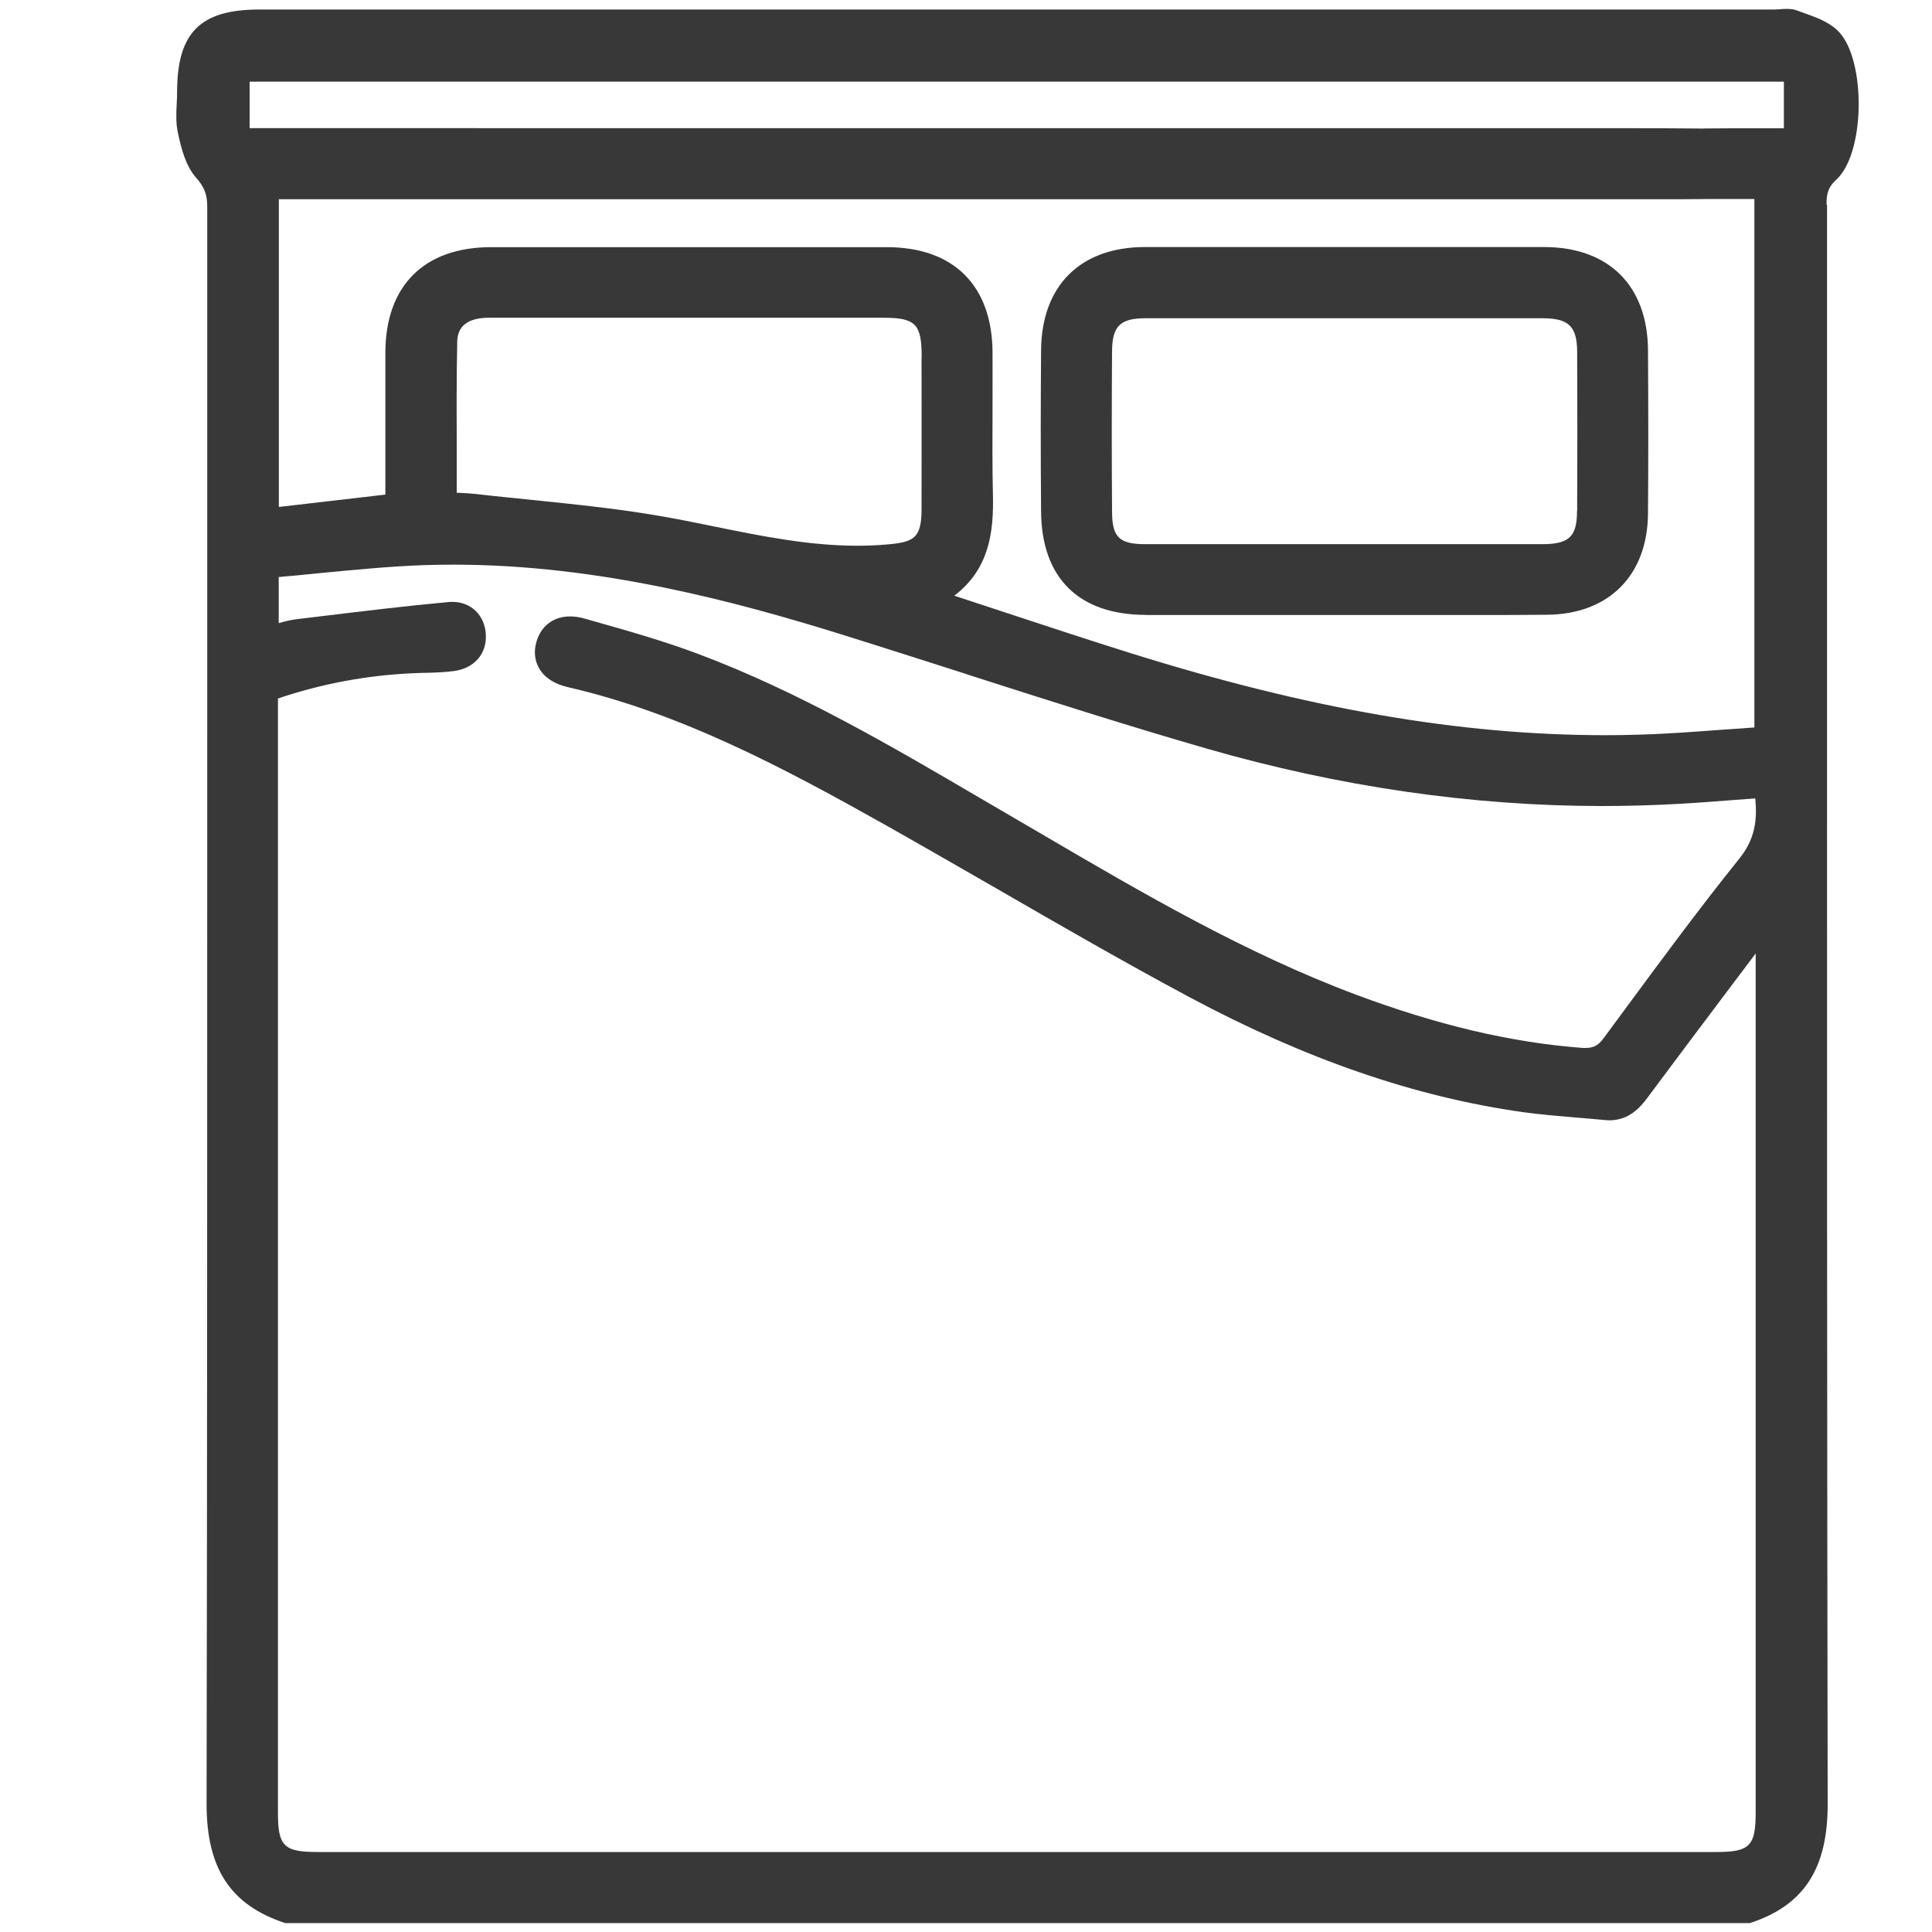
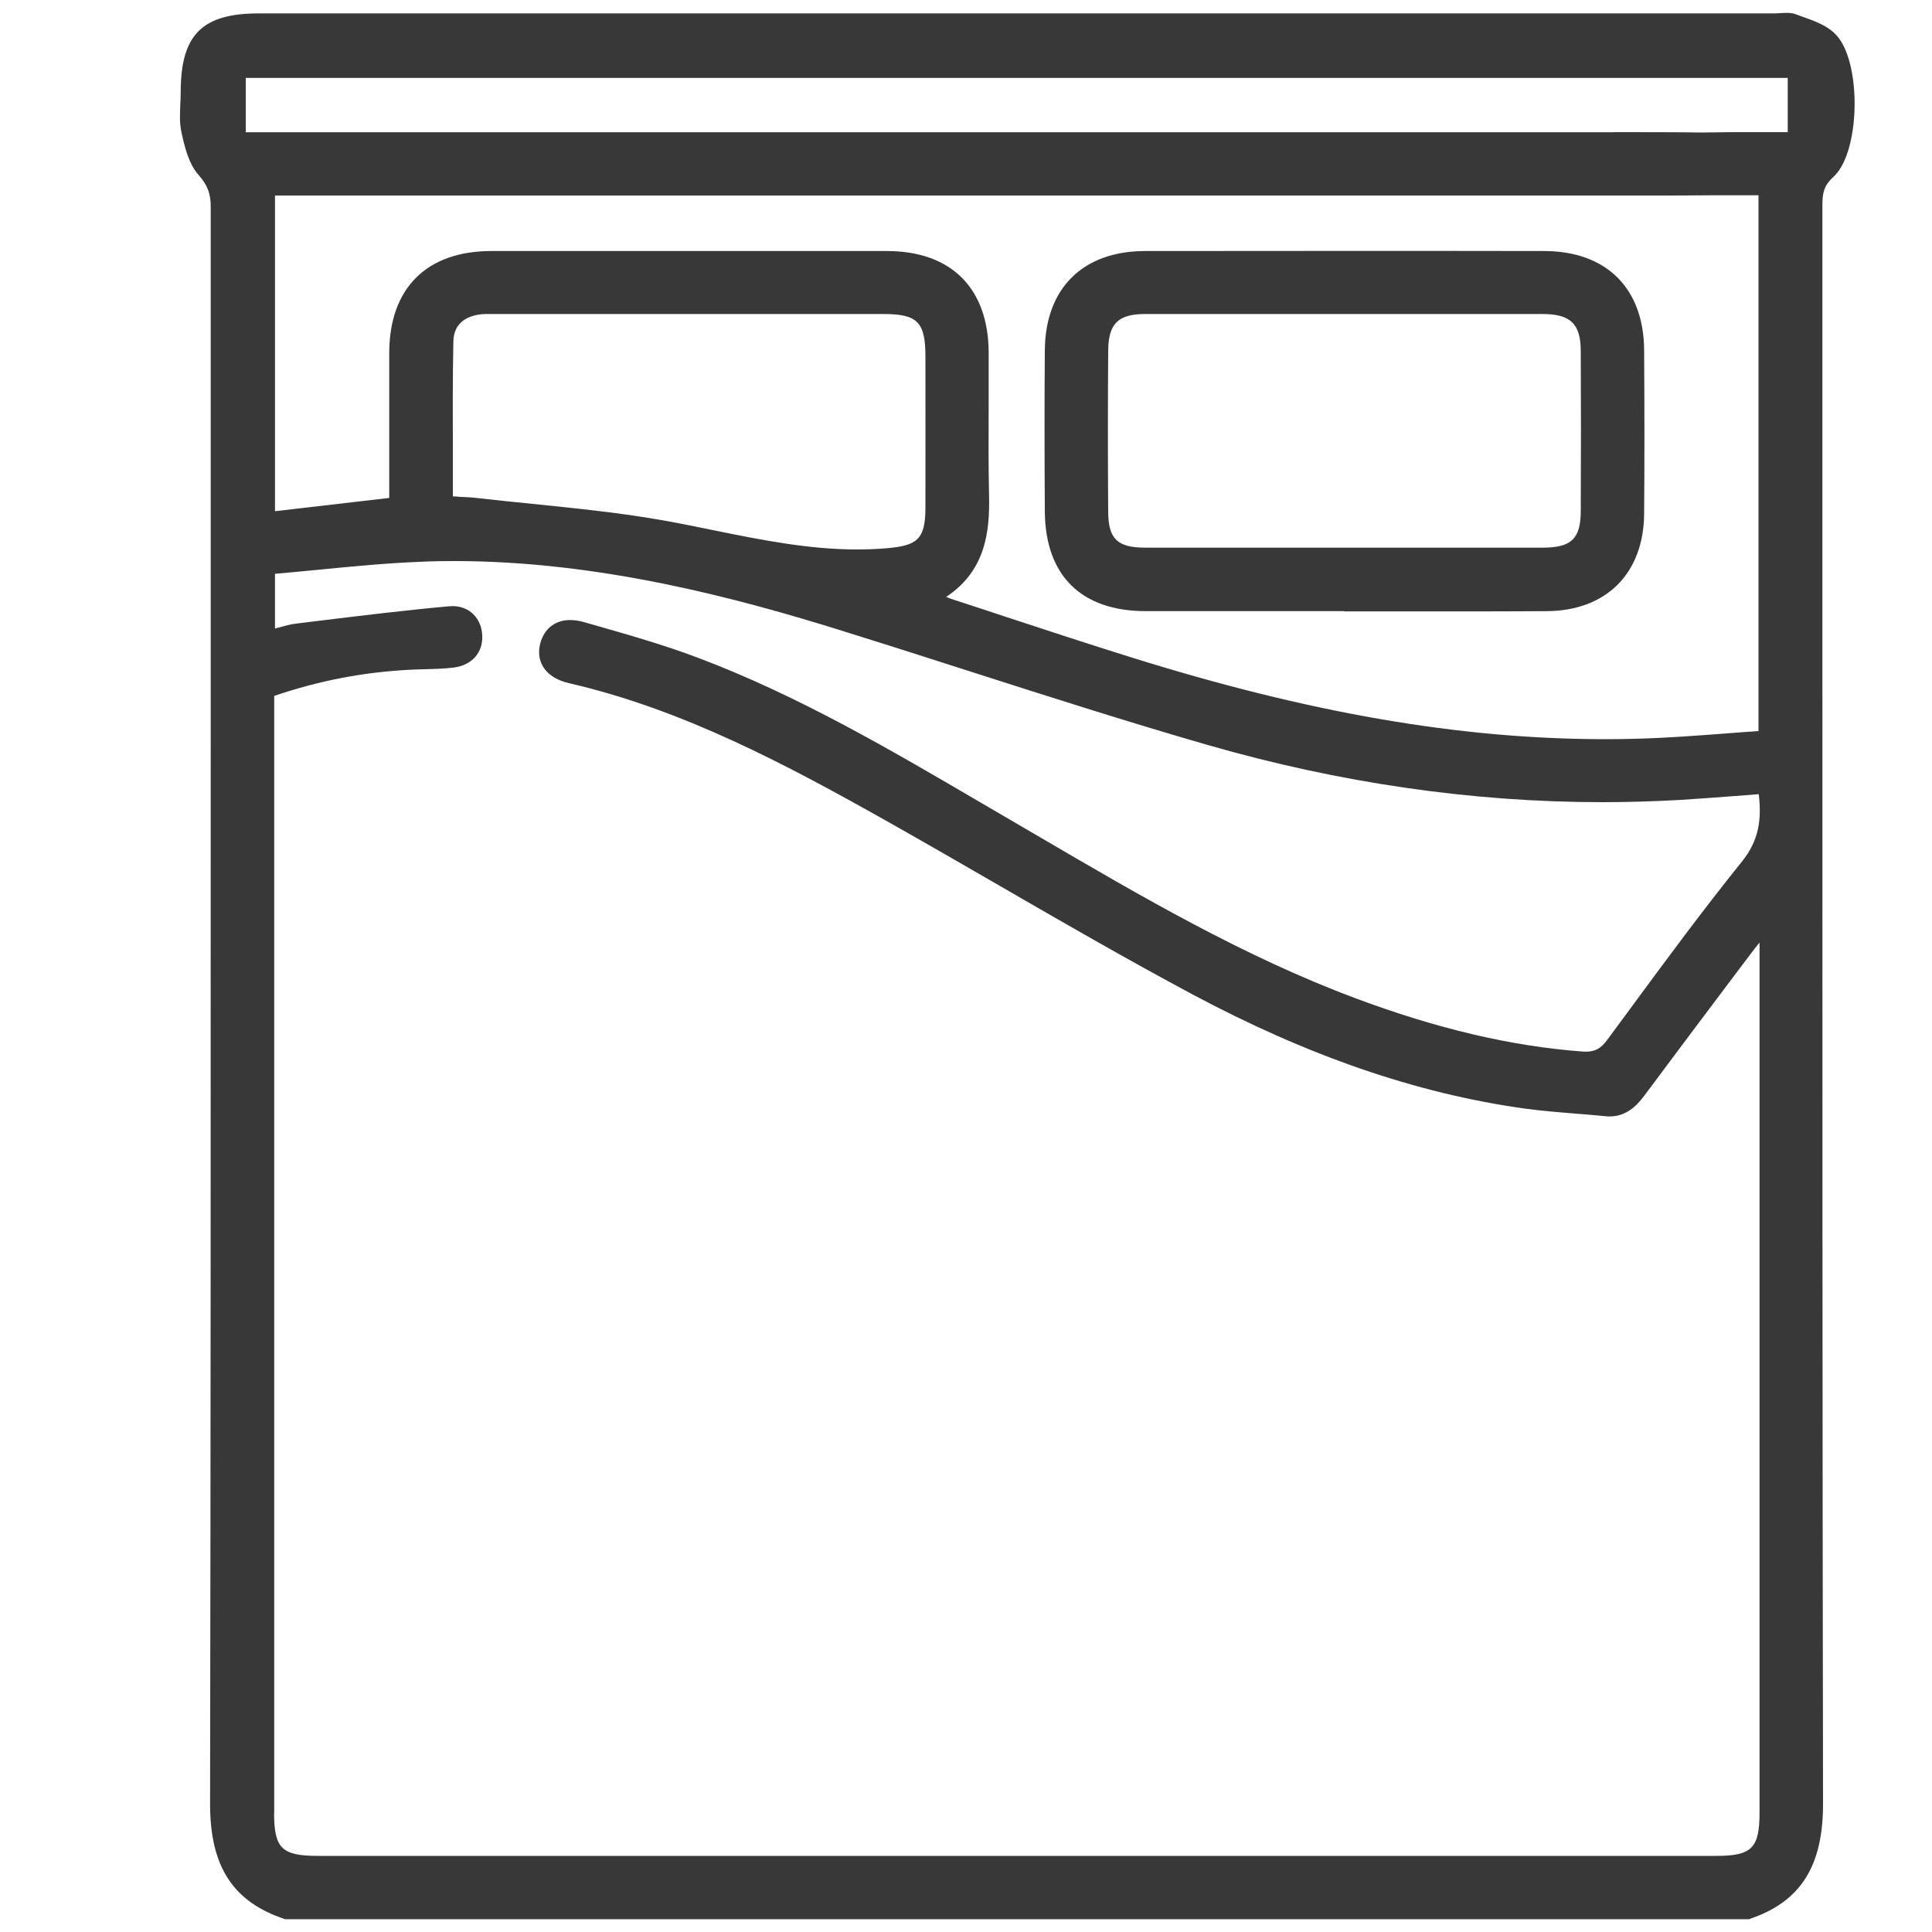
<svg xmlns="http://www.w3.org/2000/svg" id="Livello_1" viewBox="0 0 150 150">
  <path d="m22.12,149c-4.05-1.34-5.81-4.1-5.81-8.94.05-27.84.05-56.16.05-83.54,0-13.49,0-26.99,0-40.48,0-1.01-.25-1.67-.93-2.44-.77-.86-1.1-2.19-1.35-3.37-.15-.71-.11-1.45-.08-2.16.01-.31.03-.61.03-.91,0-4.46,1.65-6.12,6.07-6.12h117.65c.15,0,.3-.01.46-.02.17-.01.34-.02.5-.02.29,0,.51.03.72.11l.46.17c.91.32,1.85.65,2.53,1.29,1.18,1.1,1.59,3.6,1.57,5.58-.01,1.99-.46,4.51-1.66,5.6-.71.64-.84,1.24-.84,2.14,0,11.96,0,23.91,0,35.87,0,28.94,0,58.87.05,88.3,0,4.85-1.75,7.6-5.71,8.93l-.05.02H22.12Zm-.84-8.24c0,2.74.6,3.33,3.39,3.33h108.58c2.76,0,3.36-.6,3.36-3.37v-67.54c-.27.33-.47.58-.66.84l-1.29,1.71c-2.34,3.11-4.68,6.22-7,9.34-.56.75-1.37,1.61-2.7,1.61h0c-.1,0-.21,0-.32-.02-.73-.07-1.46-.13-2.19-.19-1.36-.11-2.76-.22-4.13-.41-8.37-1.17-16.82-4.09-25.82-8.9-5.02-2.69-10.04-5.58-14.89-8.39-2.84-1.64-5.68-3.28-8.53-4.89-8.08-4.55-16.06-8.8-24.91-10.84-.95-.22-1.65-.67-2.02-1.3-.31-.53-.38-1.17-.19-1.84.32-1.12,1.17-1.76,2.31-1.76.33,0,.69.05,1.07.16l.77.22c2.66.76,5.41,1.54,8.03,2.53,7.75,2.91,14.96,7.14,21.93,11.22l4.64,2.71c7.79,4.56,15.85,9.28,24.49,12.51,6.36,2.38,12.14,3.74,17.66,4.15.09,0,.18.01.27.01.71,0,1.16-.25,1.63-.88l1.69-2.29c2.83-3.85,5.76-7.82,8.81-11.61,1.34-1.67,1.51-3.3,1.29-5.21l-1.81.14c-1.47.11-2.92.22-4.38.31-1.98.11-3.98.17-5.96.17-10.09,0-20.38-1.49-30.6-4.43-6.28-1.81-12.61-3.84-18.73-5.8-3.23-1.04-6.46-2.07-9.7-3.08-8.08-2.52-18.81-5.41-30.1-5.41-.82,0-1.64.01-2.46.05-2.68.1-5.4.36-8.03.62-1.14.11-2.28.22-3.43.32v4.25c.1-.03.2-.06.3-.08.47-.13.92-.26,1.39-.31l1.79-.22c3.29-.4,6.7-.82,10.06-1.12.09,0,.17-.01.26-.01,1.27,0,2.22.92,2.29,2.24.08,1.36-.79,2.35-2.22,2.53-.74.09-1.48.11-2.21.13-.33,0-.65.02-.98.03-3.71.17-7.22.84-10.74,2.04v86.75Zm52.18-94.41c.26.1.48.18.7.25,1.33.43,2.66.87,3.99,1.31,3.13,1.03,6.36,2.09,9.56,3.09,13.91,4.36,25.65,6.39,36.95,6.39.86,0,1.72-.01,2.59-.04,2.19-.06,4.41-.23,6.56-.39.91-.07,1.81-.14,2.72-.2V15.16h-2.1c-.5,0-.99,0-1.48,0-1.09.02-3.33.02-5.55.02s-4.35,0-5.35,0H21.35v24.51l8.87-1.03v-3.33c0-2.66,0-5.3,0-7.95.02-5.01,2.9-7.88,7.91-7.89,5.25,0,10.51,0,15.77,0,4.98,0,9.97,0,14.95,0,4.99,0,7.88,2.87,7.91,7.86,0,1.42,0,2.84,0,4.26-.01,2.23-.02,4.54.03,6.81.07,2.94-.3,5.92-3.34,7.93Zm-37.87-7.78c.48.02.94.04,1.39.09,1.45.17,2.91.31,4.36.46,3.41.35,6.93.7,10.35,1.32,1.23.22,2.45.47,3.67.72,3.63.74,7.39,1.5,11.18,1.5.77,0,1.52-.03,2.25-.09,2.36-.2,3.05-.63,3.06-3.1.01-3.93,0-7.86,0-11.79,0-2.68-.62-3.3-3.27-3.3h-30.64c-.19,0-.39,0-.58.02-.97.11-2.13.57-2.16,2.11-.06,2.9-.05,5.75-.04,8.76,0,1.08,0,2.17,0,3.27.14,0,.28.01.42.02ZM125.29,10.26c2.34,0,5.2,0,6.91.03.17,0,.37-.01.55-.01h.17c.93-.02,1.87-.02,2.8-.02h3.08s0-4.21,0-4.21H19.08v4.22h106.21Z" style="fill:#383838;" />
  <path d="m104.37,47.45h-9.17c-2.08,0-4.17,0-6.25,0-5.01-.01-7.79-2.76-7.83-7.74-.03-4.76-.03-8.73,0-12.52.04-4.81,2.95-7.69,7.77-7.7,5.25,0,10.51-.01,15.76-.01s10.15,0,15.22.01c4.85,0,7.76,2.89,7.78,7.72.03,4.73.03,8.87,0,12.66-.03,4.65-2.94,7.56-7.58,7.58-2.06.01-4.12.02-6.18.02h-9.53Zm-15.46-23.07c-2.1,0-2.85.75-2.87,2.84-.03,4.19-.03,8.4,0,12.51.01,2.11.71,2.79,2.88,2.79,2.11,0,10.45,0,10.45,0h13.62c2.26,0,4.52,0,6.78,0,2.24,0,2.96-.7,2.96-2.87.02-4.12.02-8.25,0-12.37,0-2.14-.79-2.9-2.98-2.9-5.14,0-10.28,0-15.43,0s-10.29,0-15.43,0Z" style="fill:#383838;" />
  <g>
-     <path d="m141.81,15.89c0-.83.11-1.35.74-1.92,1.28-1.16,1.75-3.77,1.76-5.82.01-2.04-.42-4.64-1.67-5.81-.73-.68-1.7-1.02-2.64-1.35l-.46-.17c-.23-.09-.5-.13-.82-.13-.17,0-.35.01-.59.03-.12,0-.25.02-.37.02H20.12c-4.58,0-6.37,1.8-6.37,6.42,0,.28-.01.56-.03.9-.04.73-.07,1.49.09,2.24.26,1.21.6,2.58,1.42,3.5.63.71.86,1.3.86,2.24,0,12.56,0,25.12,0,37.67v2.81c0,27.26,0,55.46-.05,83.54,0,5,1.84,7.85,6.11,9.25h113.69l.09-.02.05-.02c4.1-1.38,5.93-4.22,5.92-9.21-.05-29.43-.05-59.35-.05-88.3,0,0,0-25.11,0-35.87ZM41.87,51.91c.42.71,1.18,1.2,2.22,1.44,8.81,2.03,16.77,6.27,24.83,10.8,2.85,1.61,5.69,3.25,8.53,4.88,4.83,2.79,9.82,5.67,14.9,8.39,9.04,4.83,17.52,7.75,25.92,8.93,1.37.19,2.76.3,4.15.42.73.06,1.46.12,2.18.19.12.01.24.02.35.02,1.47,0,2.34-.92,2.94-1.73,2.22-2.99,4.46-5.96,6.7-8.94,0,0,1.67-2.22,1.72-2.28v66.69c0,2.61-.46,3.07-3.06,3.07H24.67c-2.63,0-3.09-.45-3.09-3.03V54.23c3.42-1.15,6.84-1.79,10.45-1.96.29-.01.57-.02.86-.03h.13c.73-.02,1.48-.04,2.22-.14,1.57-.2,2.57-1.34,2.48-2.85-.08-1.48-1.15-2.52-2.59-2.52-.09,0-.19,0-.28.01-3.3.3-6.64.71-9.87,1.1l-1.99.24c-.47.06-.92.18-1.35.3v-3.58c1.05-.09,2.11-.19,3.16-.3,2.62-.25,5.33-.52,8.01-.62.82-.03,1.64-.04,2.45-.04,11.25,0,21.95,2.89,30.02,5.4,3.24,1.01,6.47,2.05,9.7,3.08l.23.08c6.05,1.94,12.3,3.94,18.51,5.73,10.24,2.95,20.57,4.45,30.68,4.45,1.99,0,4-.06,5.98-.17,1.46-.08,2.92-.2,4.38-.31l1.52-.11c.16,1.7-.02,3.17-1.26,4.7-3.07,3.82-5.99,7.78-8.82,11.62l-1.69,2.29c-.41.56-.78.76-1.39.76-.08,0-.16,0-.25,0-5.49-.41-11.24-1.76-17.58-4.13-8.61-3.22-16.66-7.93-24.44-12.49l-4.64-2.71c-6.98-4.09-14.2-8.33-21.98-11.25-2.66-1-5.4-1.78-8.06-2.53l-.77-.22c-.4-.12-.79-.17-1.15-.17-1.27,0-2.25.74-2.6,1.97-.22.75-.14,1.47.22,2.08Zm35.22-13.49c-.05-2.26-.04-4.57-.03-6.81v-.13c0-1.38.01-2.75,0-4.13-.03-5.18-3.02-8.16-8.21-8.16-4.98,0-9.97,0-14.95,0-5.26,0-10.51,0-15.77,0-5.2,0-8.2,2.99-8.21,8.19,0,2.64,0,5.29,0,7.95v3.07s-8.27.96-8.27.96V15.47h100.38c1,0,3.16,0,5.35,0s4.46,0,5.54-.02c.49,0,.99,0,1.49,0h1.8s0,41.03,0,41.03c-.7.05-1.41.1-2.11.15l-.33.02c-2.14.16-4.35.33-6.55.39-.86.03-1.72.04-2.58.04-11.27,0-22.98-2.03-36.86-6.37-3.18-1-6.41-2.06-9.56-3.1-1.33-.44-4.08-1.34-4.13-1.36,2.74-2.08,3.07-4.99,3-7.85Zm-5.54-10.73c0,3.93.01,7.86,0,11.79,0,2.32-.57,2.62-2.78,2.8-.71.06-1.46.09-2.23.09-3.75,0-7.49-.76-11.12-1.5-1.22-.25-2.45-.5-3.68-.72-3.43-.62-6.96-.98-10.37-1.33-1.45-.15-2.91-.29-4.36-.46-.46-.05-.92-.08-1.42-.1h-.13c0-1.01,0-2.01,0-3.07-.01-2.98-.02-5.8.04-8.68.02-1.06.66-1.67,1.89-1.81.18-.02.36-.03.55-.03h30.64c2.5,0,2.97.48,2.98,3Zm66.96-17.73h-2.78c-.94,0-1.87,0-2.81.01h-.17c-.19,0-.39,0-.54.01-1.72-.02-4.57-.03-6.92-.03H19.38s0-3.61,0-3.61h119.12v3.61Z" style="fill:#383838;" />
-     <path d="m88.95,47.75c2.08,0,4.17,0,6.25,0h9.17s9.53,0,9.53,0c2.06,0,4.12,0,6.18-.02,4.82-.03,7.84-3.05,7.87-7.88.03-3.77.03-7.92,0-12.66-.03-5.01-3.05-8.01-8.08-8.01-5.07,0-10.15,0-15.22,0s-10.51,0-15.76,0c-5.01,0-8.02,3-8.06,8-.03,3.8-.04,7.77,0,12.52.03,5.17,2.92,8.03,8.12,8.04Zm33.49-8.08c0,1.99-.61,2.57-2.67,2.58-2.26,0-4.52,0-6.78,0h-13.62s-8.35,0-10.45,0c-2.01,0-2.57-.54-2.58-2.49-.03-4.11-.03-8.32,0-12.51.01-1.92.64-2.54,2.57-2.54,5.14,0,10.28,0,15.43,0s10.29,0,15.43,0c2.02,0,2.67.63,2.68,2.6.02,4.12.02,8.25,0,12.37Z" style="fill:#383838;" />
-   </g>
-   <path d="m119.87,19.78c-10.33-.01-20.65-.01-30.98,0-4.67,0-7.43,2.74-7.47,7.41-.04,4.17-.03,8.34,0,12.51.03,4.8,2.71,7.44,7.53,7.45,5.14.01,10.28,0,15.42,0,5.24,0,10.47.02,15.71,0,4.49-.03,7.25-2.8,7.28-7.29.03-4.22.02-8.44,0-12.65-.03-4.63-2.83-7.41-7.49-7.42Zm-.1,23.05c-5.14.01-10.29,0-15.43,0-5.14,0-10.29,0-15.43,0-2.33,0-3.16-.8-3.17-3.08-.03-4.17-.03-8.35,0-12.52.01-2.26.9-3.13,3.16-3.14,10.29-.01,20.57,0,30.86,0,2.35,0,3.26.89,3.27,3.2.02,4.12.02,8.25,0,12.37,0,2.32-.88,3.16-3.26,3.17Z" style="fill:#383838;" />
+     </g>
</svg>